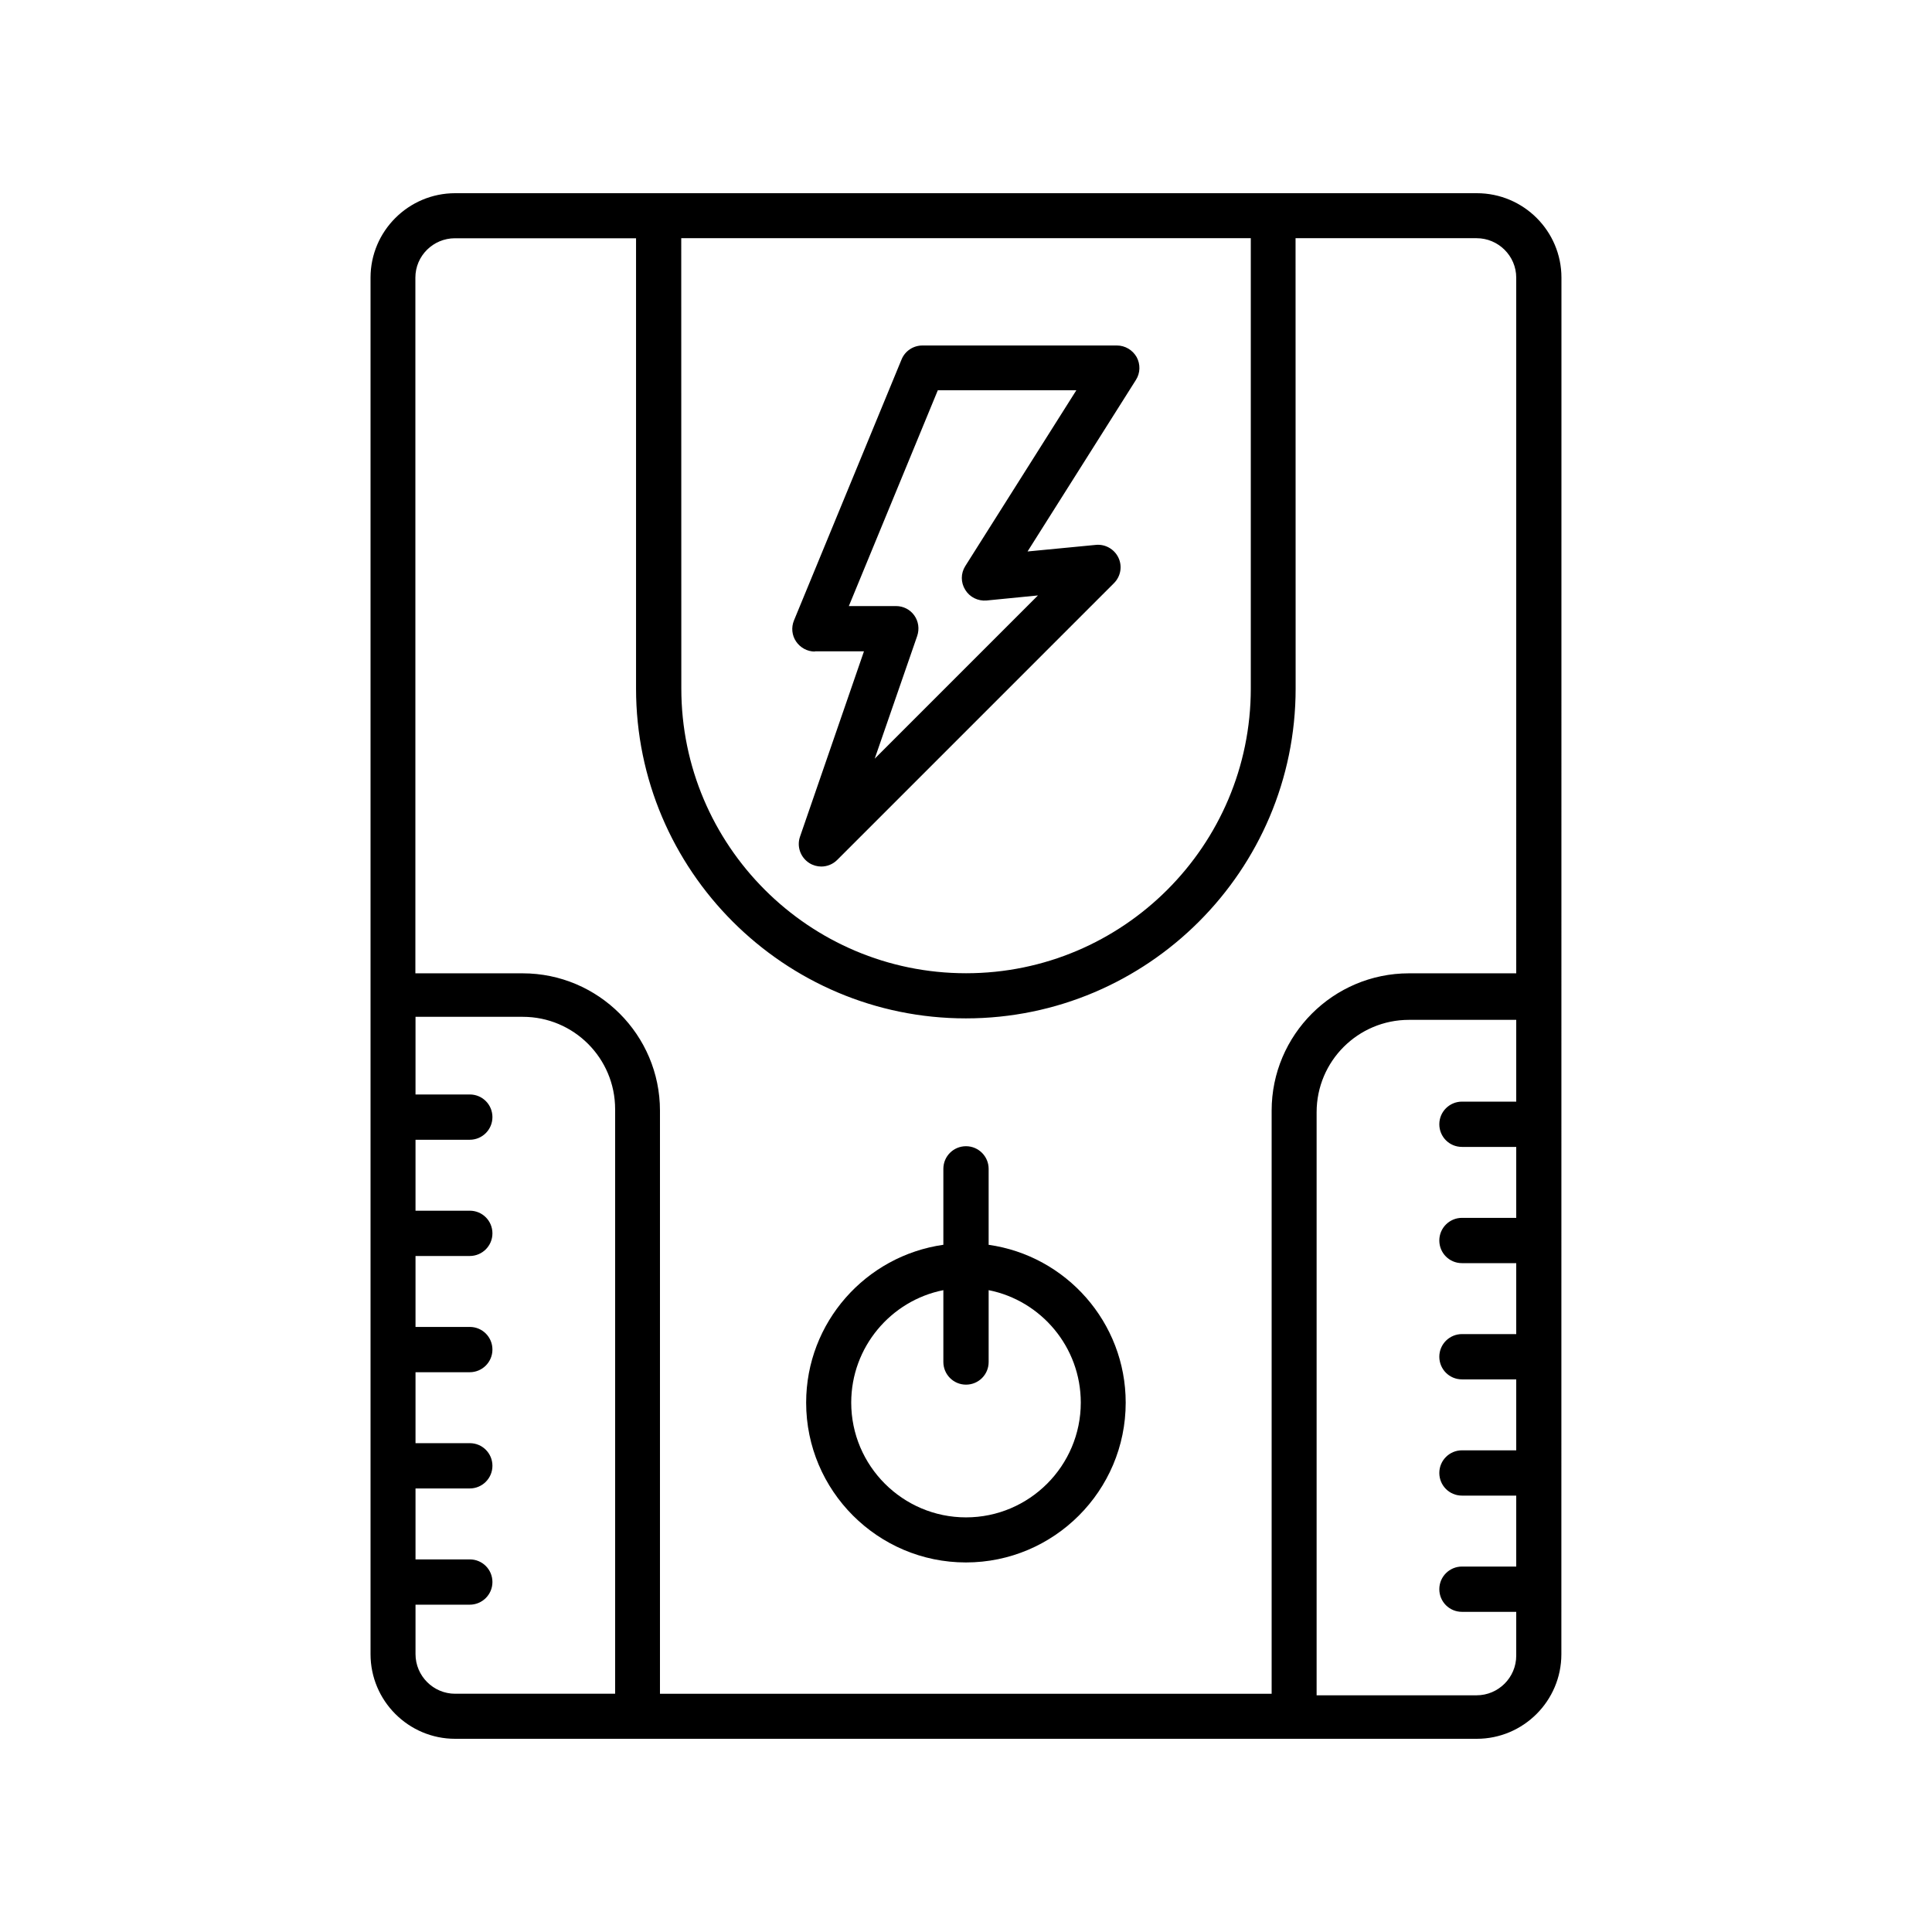
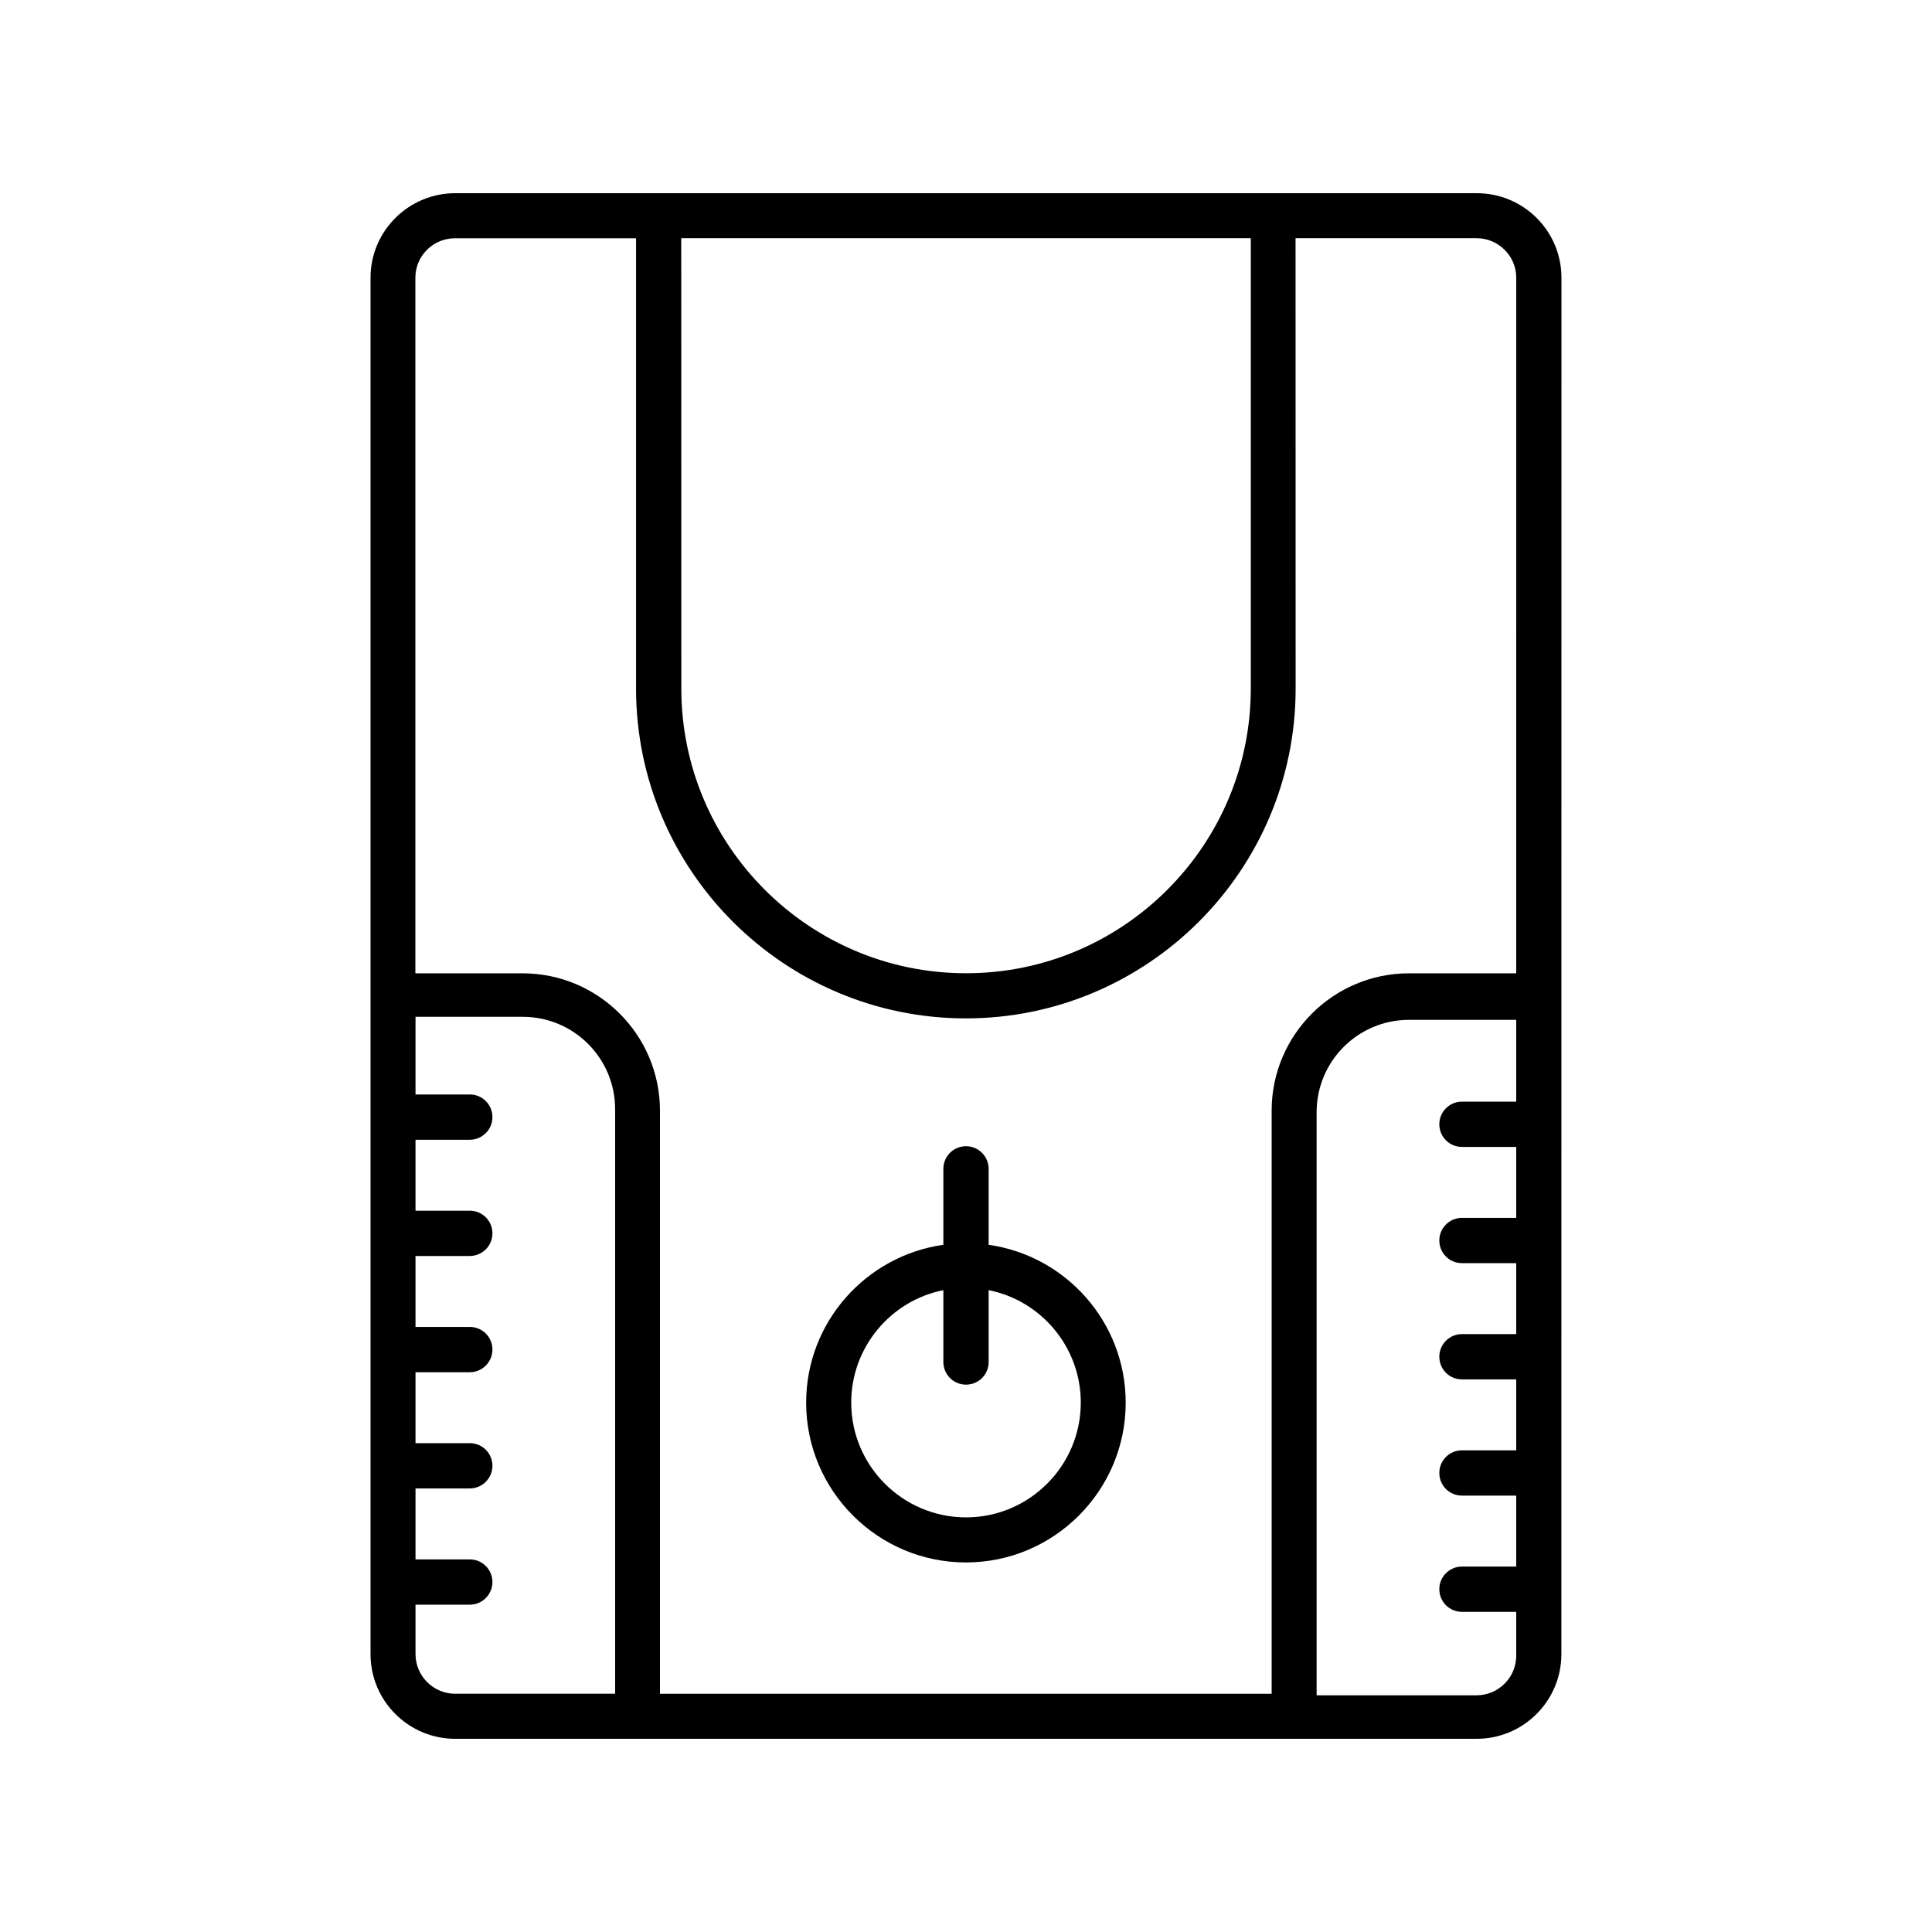
<svg xmlns="http://www.w3.org/2000/svg" width="100pt" height="100pt" version="1.1" viewBox="0 0 100 100">
-   <path d="m42.18 33.711h2.539l-3.309 9.59c-0.18 0.512 0.02 1.078 0.48 1.371 0.191 0.121 0.41 0.18 0.621 0.18 0.301 0 0.602-0.121 0.82-0.34l14.328-14.328c0.352-0.352 0.441-0.879 0.23-1.32-0.211-0.441-0.68-0.711-1.172-0.66l-3.531 0.34 5.609-8.879c0.23-0.359 0.238-0.809 0.039-1.18-0.211-0.371-0.602-0.602-1.02-0.602h-10.07c-0.469 0-0.898 0.281-1.078 0.719l-5.57 13.512c-0.148 0.359-0.109 0.77 0.109 1.09s0.578 0.52 0.969 0.52zm6.352-13.512h7.18l-5.75 9.102c-0.238 0.379-0.238 0.852 0 1.23 0.23 0.379 0.66 0.59 1.102 0.551l2.66-0.262-8.449 8.449 2.199-6.352c0.121-0.359 0.07-0.75-0.148-1.059s-0.57-0.488-0.949-0.488h-2.441l4.609-11.18z" />
  <path d="m76.441 10h-52.883c-2.41 0-4.379 1.961-4.379 4.371v71.25c0 2.41 1.961 4.379 4.379 4.379h52.879c2.41 0 4.379-1.961 4.379-4.379l0.004-71.25c0-2.41-1.961-4.371-4.379-4.371zm-41.18 2.328h29.48v23.309c0 8.129-6.609 14.738-14.738 14.738s-14.738-6.609-14.738-14.738zm-3.422 75.34h-8.281c-1.129 0-2.051-0.922-2.051-2.051v-2.559h2.809c0.641 0 1.172-0.52 1.172-1.172 0-0.648-0.52-1.172-1.172-1.172h-2.809v-3.672h2.809c0.641 0 1.172-0.52 1.172-1.172 0-0.648-0.52-1.172-1.172-1.172h-2.809v-3.672h2.809c0.641 0 1.172-0.52 1.172-1.172 0-0.648-0.52-1.172-1.172-1.172h-2.809v-3.672h2.809c0.641 0 1.172-0.52 1.172-1.172 0-0.648-0.52-1.172-1.172-1.172h-2.809v-3.672h2.809c0.641 0 1.172-0.52 1.172-1.172 0-0.648-0.52-1.172-1.172-1.172h-2.809v-4.019h5.551c2.641 0 4.781 2.141 4.781 4.781zm46.641-30.648h-2.809c-0.641 0-1.172 0.52-1.172 1.172 0 0.648 0.52 1.172 1.172 1.172h2.809v3.672h-2.809c-0.641 0-1.172 0.52-1.172 1.172 0 0.648 0.52 1.172 1.172 1.172h2.809v3.672h-2.809c-0.641 0-1.172 0.52-1.172 1.172 0 0.648 0.52 1.172 1.172 1.172h2.809v3.672h-2.809c-0.641 0-1.172 0.52-1.172 1.172 0 0.648 0.52 1.172 1.172 1.172h2.809v3.672h-2.809c-0.641 0-1.172 0.52-1.172 1.172 0 0.648 0.52 1.172 1.172 1.172h2.809v2.269c0 1.129-0.922 2.051-2.051 2.051h-8.281v-30.18c0-2.641 2.141-4.781 4.781-4.781h5.551v4.309zm0-6.641h-5.551c-3.922 0-7.109 3.191-7.109 7.109v30.18h-31.66v-30.18c0-3.922-3.191-7.109-7.109-7.109h-5.551v-36.008c0-1.129 0.922-2.039 2.051-2.039h9.371v23.309c0 9.41 7.66 17.07 17.07 17.07 9.41 0 17.07-7.66 17.07-17.07l-0.004-23.312h9.371c1.129 0 2.051 0.922 2.051 2.039z" />
  <path d="m51.172 64.43v-3.93c0-0.641-0.52-1.172-1.172-1.172-0.648 0-1.172 0.52-1.172 1.172v3.93c-4.012 0.57-7.102 4.012-7.102 8.172 0 4.559 3.711 8.27 8.27 8.27s8.27-3.711 8.27-8.27c0-4.16-3.09-7.609-7.102-8.172zm-1.172 14.109c-3.269 0-5.941-2.66-5.941-5.941 0-2.871 2.051-5.281 4.769-5.82v3.719c0 0.641 0.52 1.172 1.172 1.172 0.648 0 1.172-0.52 1.172-1.172v-3.719c2.719 0.539 4.769 2.949 4.769 5.82 0 3.269-2.66 5.941-5.941 5.941z" />
</svg>